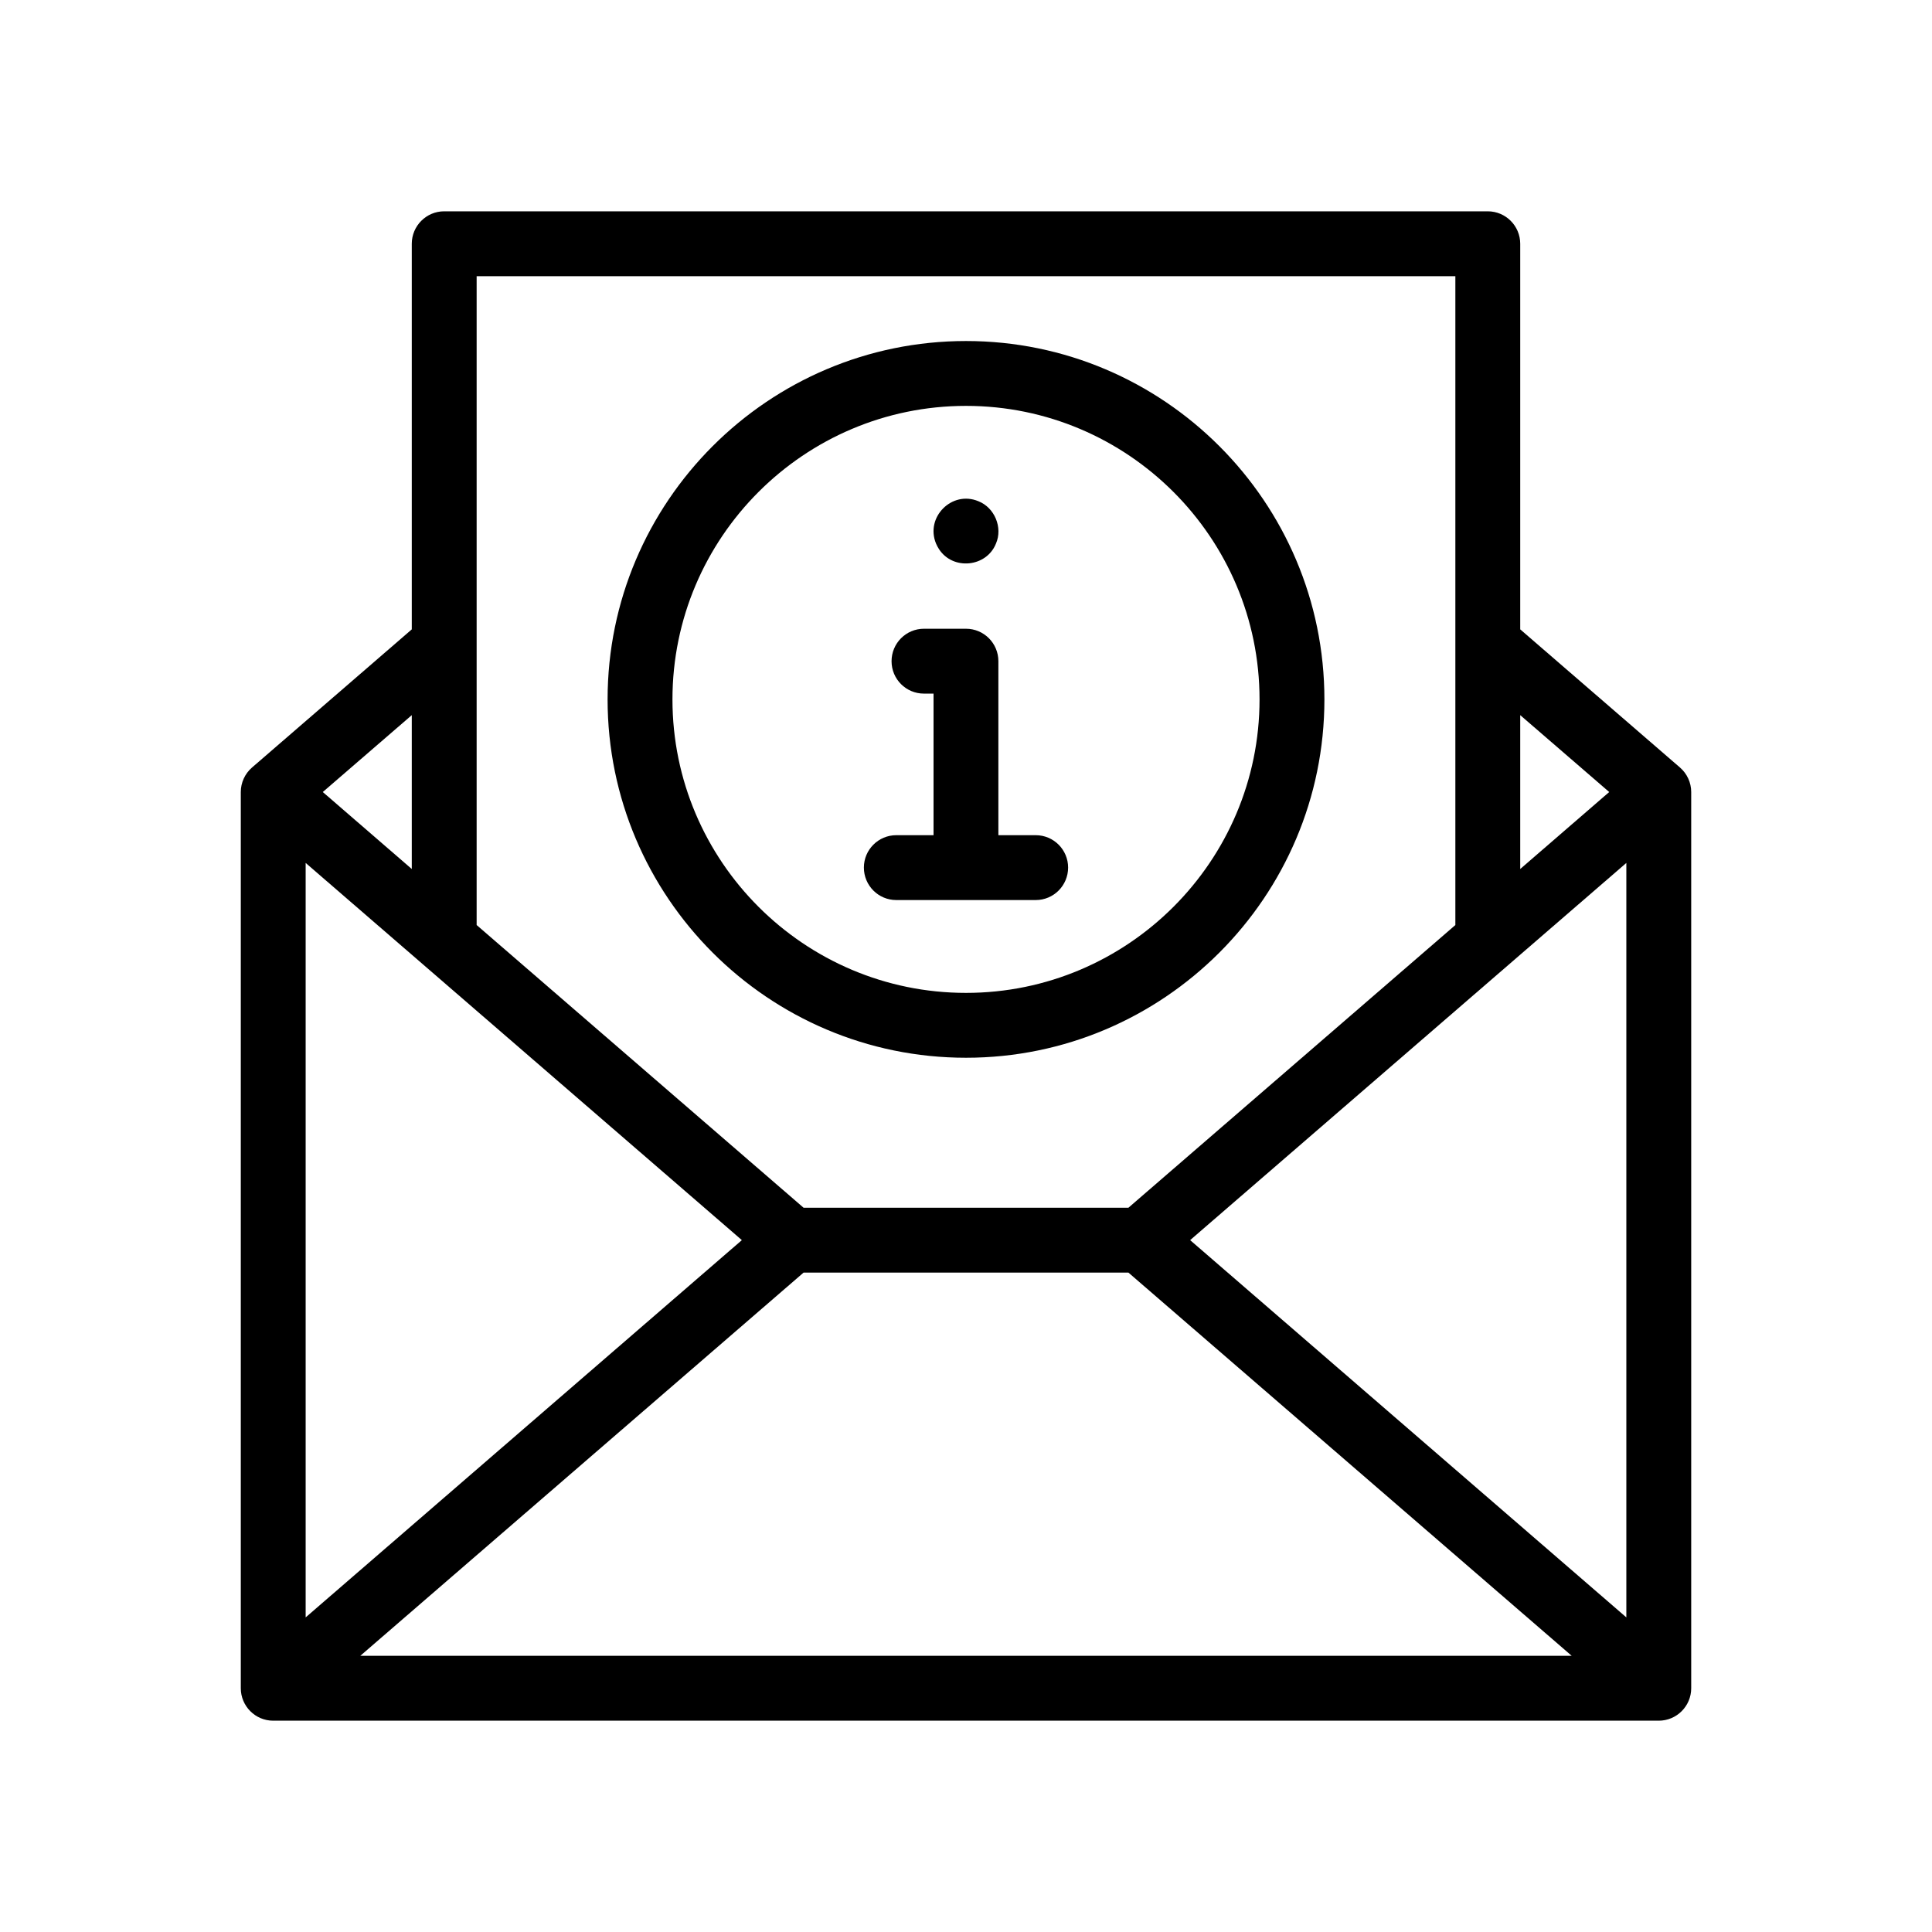
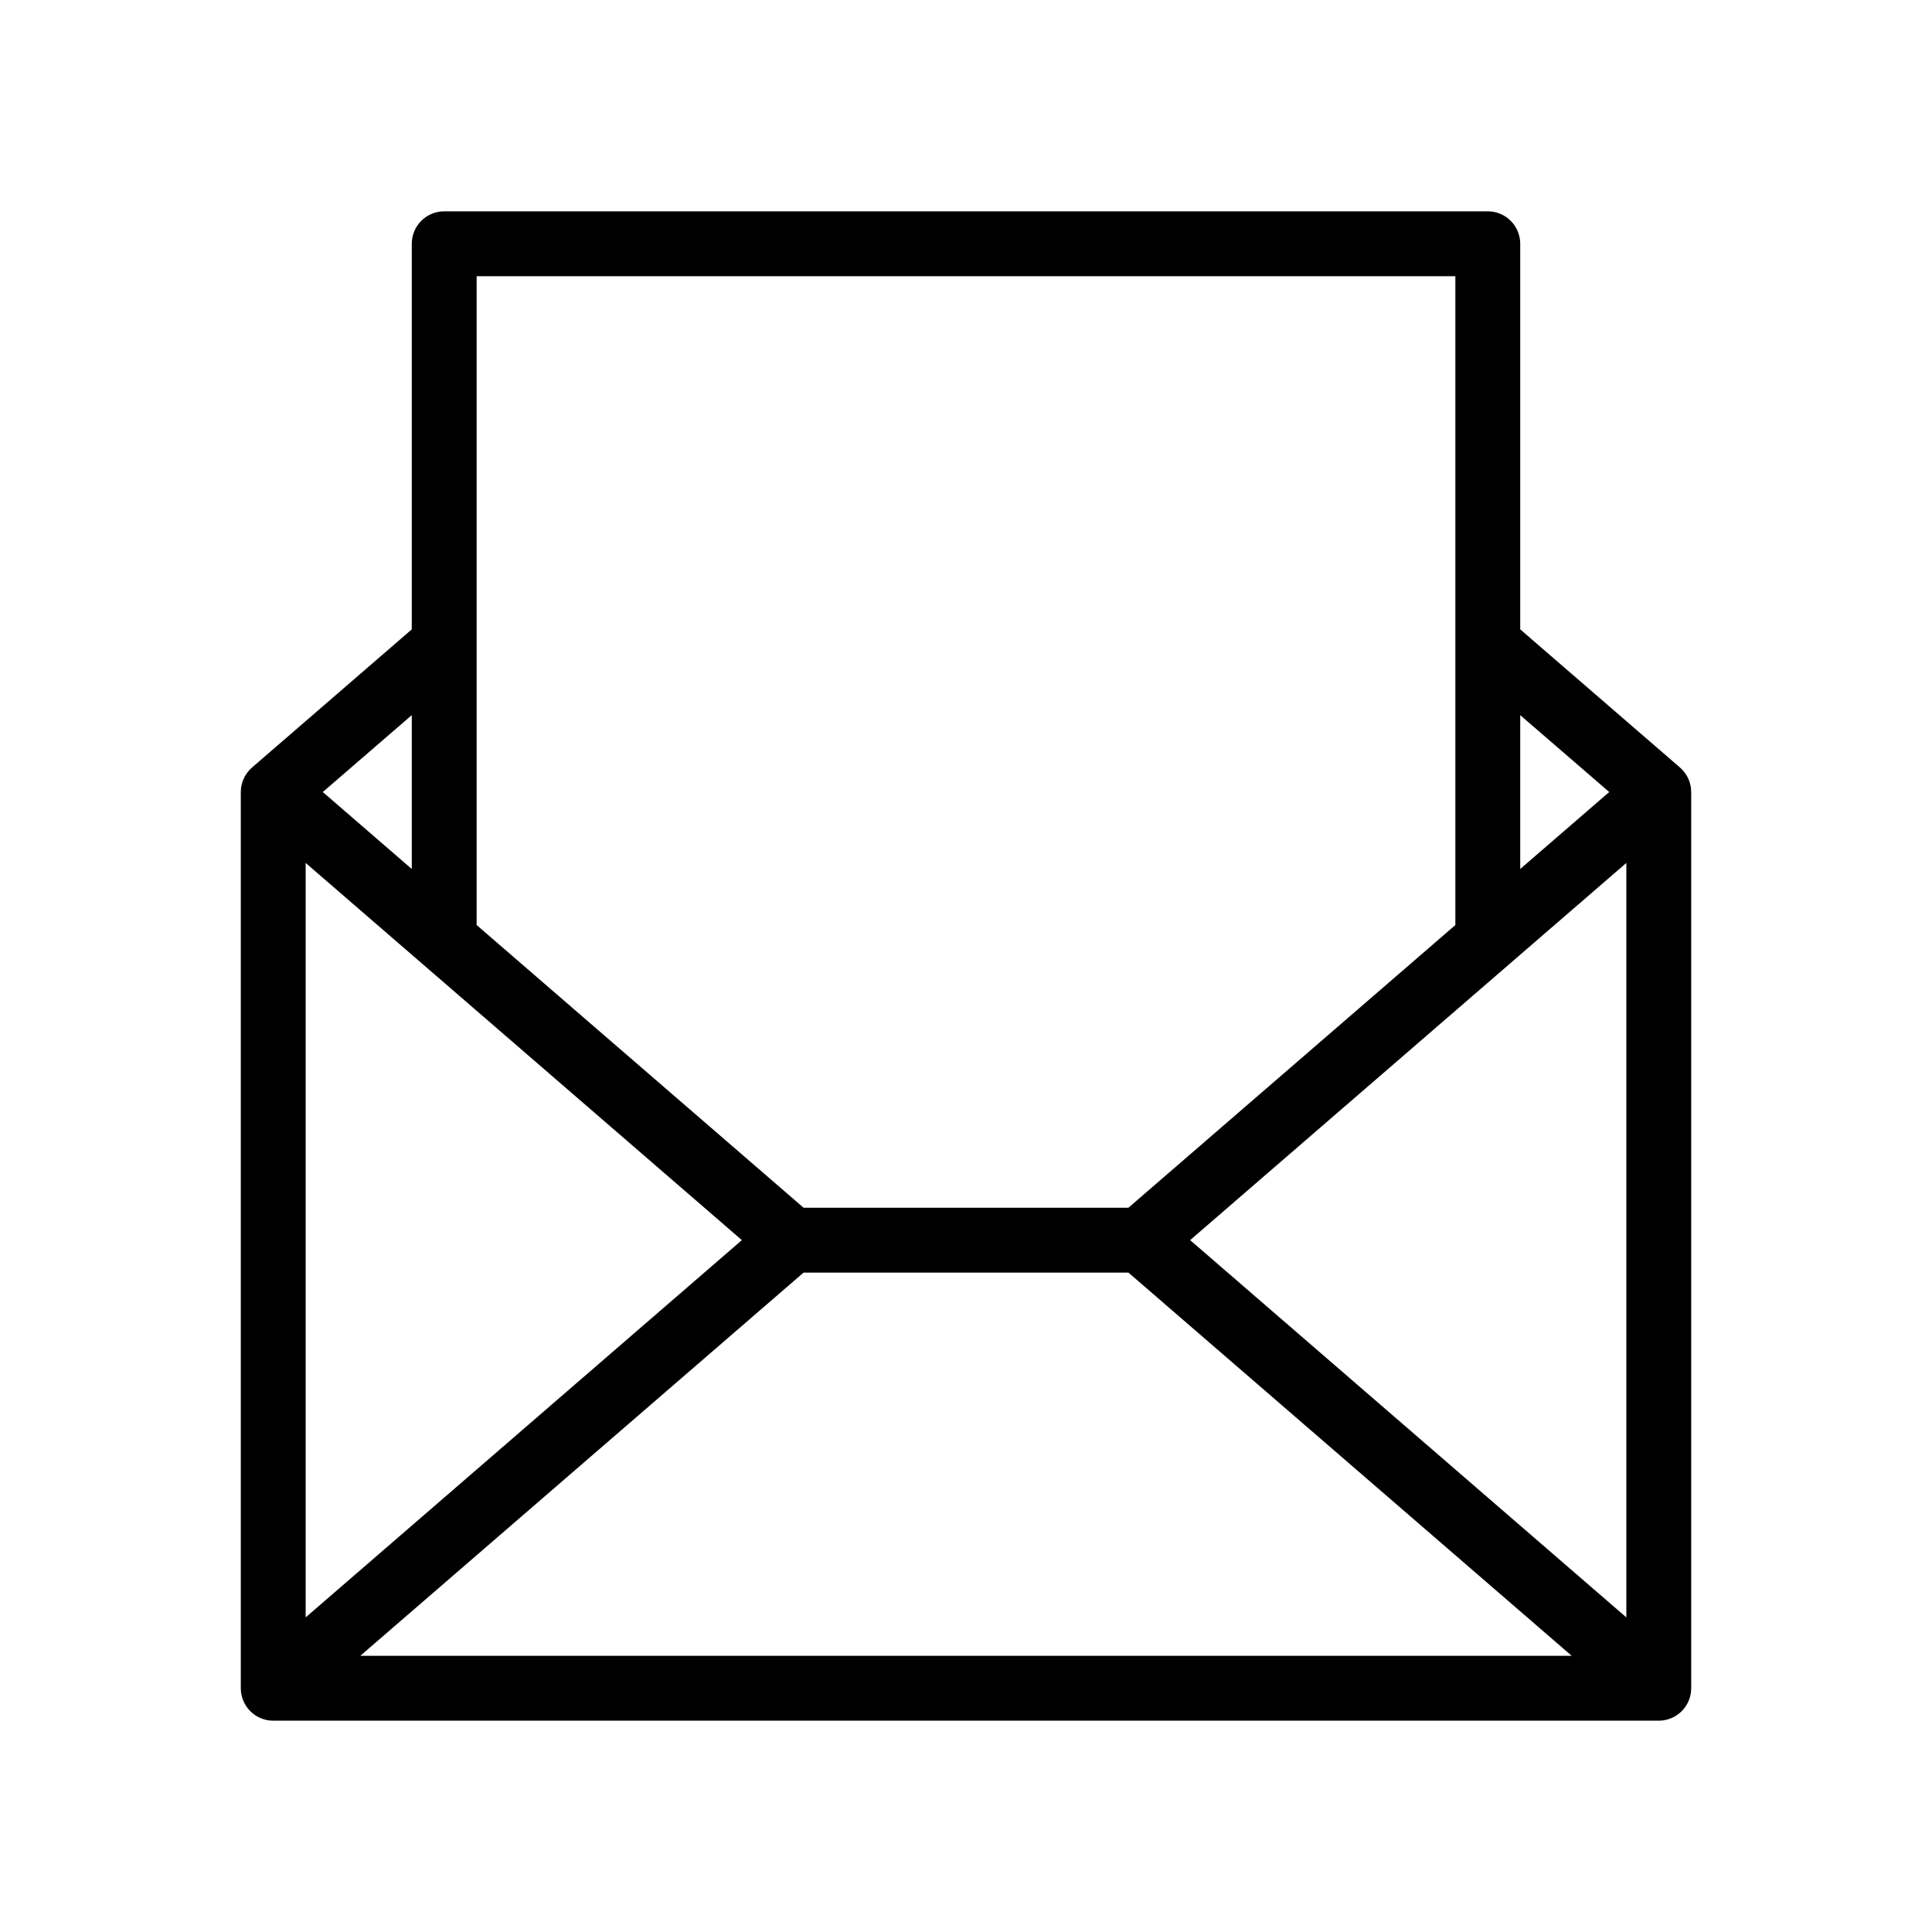
<svg xmlns="http://www.w3.org/2000/svg" width="128" zoomAndPan="magnify" viewBox="0 0 96 96" height="128" preserveAspectRatio="xMidYMid meet" version="1.0">
  <defs>
    <clipPath id="94ee11d7a0">
      <path d="M 11 10.5 L 85 10.5 L 85 85.5 L 11 85.5 Z M 11 10.5 " clip-rule="nonzero" />
    </clipPath>
  </defs>
  <g clip-path="url(#94ee11d7a0)">
-     <path fill="#000000" d="M 83.477 38.137 L 75.539 31.273 L 75.539 12.113 C 75.539 11.223 74.816 10.5 73.926 10.5 L 22.07 10.5 C 21.184 10.5 20.461 11.223 20.461 12.113 L 20.461 31.273 L 12.523 38.137 C 12.168 38.445 11.965 38.891 11.965 39.355 L 11.965 83.887 C 11.965 84.777 12.688 85.5 13.574 85.5 L 82.422 85.5 C 83.312 85.5 84.035 84.777 84.035 83.887 L 84.035 39.355 C 84.035 38.891 83.832 38.445 83.477 38.137 Z M 80.812 42.879 L 80.812 80.367 L 59.137 61.621 Z M 79.961 39.355 L 75.539 43.18 L 75.539 35.535 Z M 72.316 13.723 L 72.316 45.965 L 56.07 60.012 L 39.93 60.012 L 23.684 45.965 L 23.684 13.723 Z M 36.863 61.621 L 15.188 80.367 L 15.188 42.879 Z M 20.461 43.18 L 16.039 39.355 L 20.461 35.535 Z M 17.902 82.277 L 39.93 63.234 L 56.07 63.234 L 78.098 82.277 Z M 17.902 82.277 " fill-opacity="1" fill-rule="nonzero" />
+     <path fill="#000000" d="M 83.477 38.137 L 75.539 31.273 L 75.539 12.113 C 75.539 11.223 74.816 10.5 73.926 10.5 L 22.07 10.5 C 21.184 10.5 20.461 11.223 20.461 12.113 L 20.461 31.273 L 12.523 38.137 C 12.168 38.445 11.965 38.891 11.965 39.355 L 11.965 83.887 C 11.965 84.777 12.688 85.5 13.574 85.5 L 82.422 85.5 C 83.312 85.5 84.035 84.777 84.035 83.887 L 84.035 39.355 C 84.035 38.891 83.832 38.445 83.477 38.137 M 80.812 42.879 L 80.812 80.367 L 59.137 61.621 Z M 79.961 39.355 L 75.539 43.18 L 75.539 35.535 Z M 72.316 13.723 L 72.316 45.965 L 56.07 60.012 L 39.93 60.012 L 23.684 45.965 L 23.684 13.723 Z M 36.863 61.621 L 15.188 80.367 L 15.188 42.879 Z M 20.461 43.18 L 16.039 39.355 L 20.461 35.535 Z M 17.902 82.277 L 39.93 63.234 L 56.07 63.234 L 78.098 82.277 Z M 17.902 82.277 " fill-opacity="1" fill-rule="nonzero" />
  </g>
-   <path fill="#000000" d="M 48 52.559 C 57.82 52.559 65.809 44.57 65.809 34.754 C 65.809 24.934 57.82 16.945 48 16.945 C 38.18 16.945 30.191 24.934 30.191 34.754 C 30.191 44.57 38.18 52.559 48 52.559 Z M 48 20.168 C 56.043 20.168 62.586 26.711 62.586 34.754 C 62.586 42.793 56.043 49.336 48 49.336 C 39.957 49.336 33.414 42.793 33.414 34.754 C 33.414 26.711 39.957 20.168 48 20.168 Z M 48 20.168 " fill-opacity="1" fill-rule="nonzero" />
-   <path fill="#000000" d="M 51.465 41.5 L 49.609 41.5 L 49.609 32.855 C 49.609 31.965 48.891 31.242 48 31.242 L 45.91 31.242 C 45.02 31.242 44.301 31.965 44.301 32.855 C 44.301 33.746 45.02 34.465 45.91 34.465 L 46.387 34.465 L 46.387 41.5 L 44.535 41.5 C 43.645 41.5 42.926 42.223 42.926 43.109 C 42.926 44 43.645 44.723 44.535 44.723 L 51.465 44.723 C 52.355 44.723 53.074 44 53.074 43.109 C 53.074 42.223 52.355 41.5 51.465 41.5 Z M 51.465 41.5 " fill-opacity="1" fill-rule="nonzero" />
-   <path fill="#000000" d="M 46.512 27.012 C 46.551 27.105 46.602 27.199 46.66 27.289 C 47.352 28.352 49.016 28.188 49.488 27.012 C 49.836 26.215 49.422 25.223 48.617 24.906 C 47.301 24.355 45.965 25.699 46.512 27.012 Z M 46.512 27.012 " fill-opacity="1" fill-rule="nonzero" />
</svg>